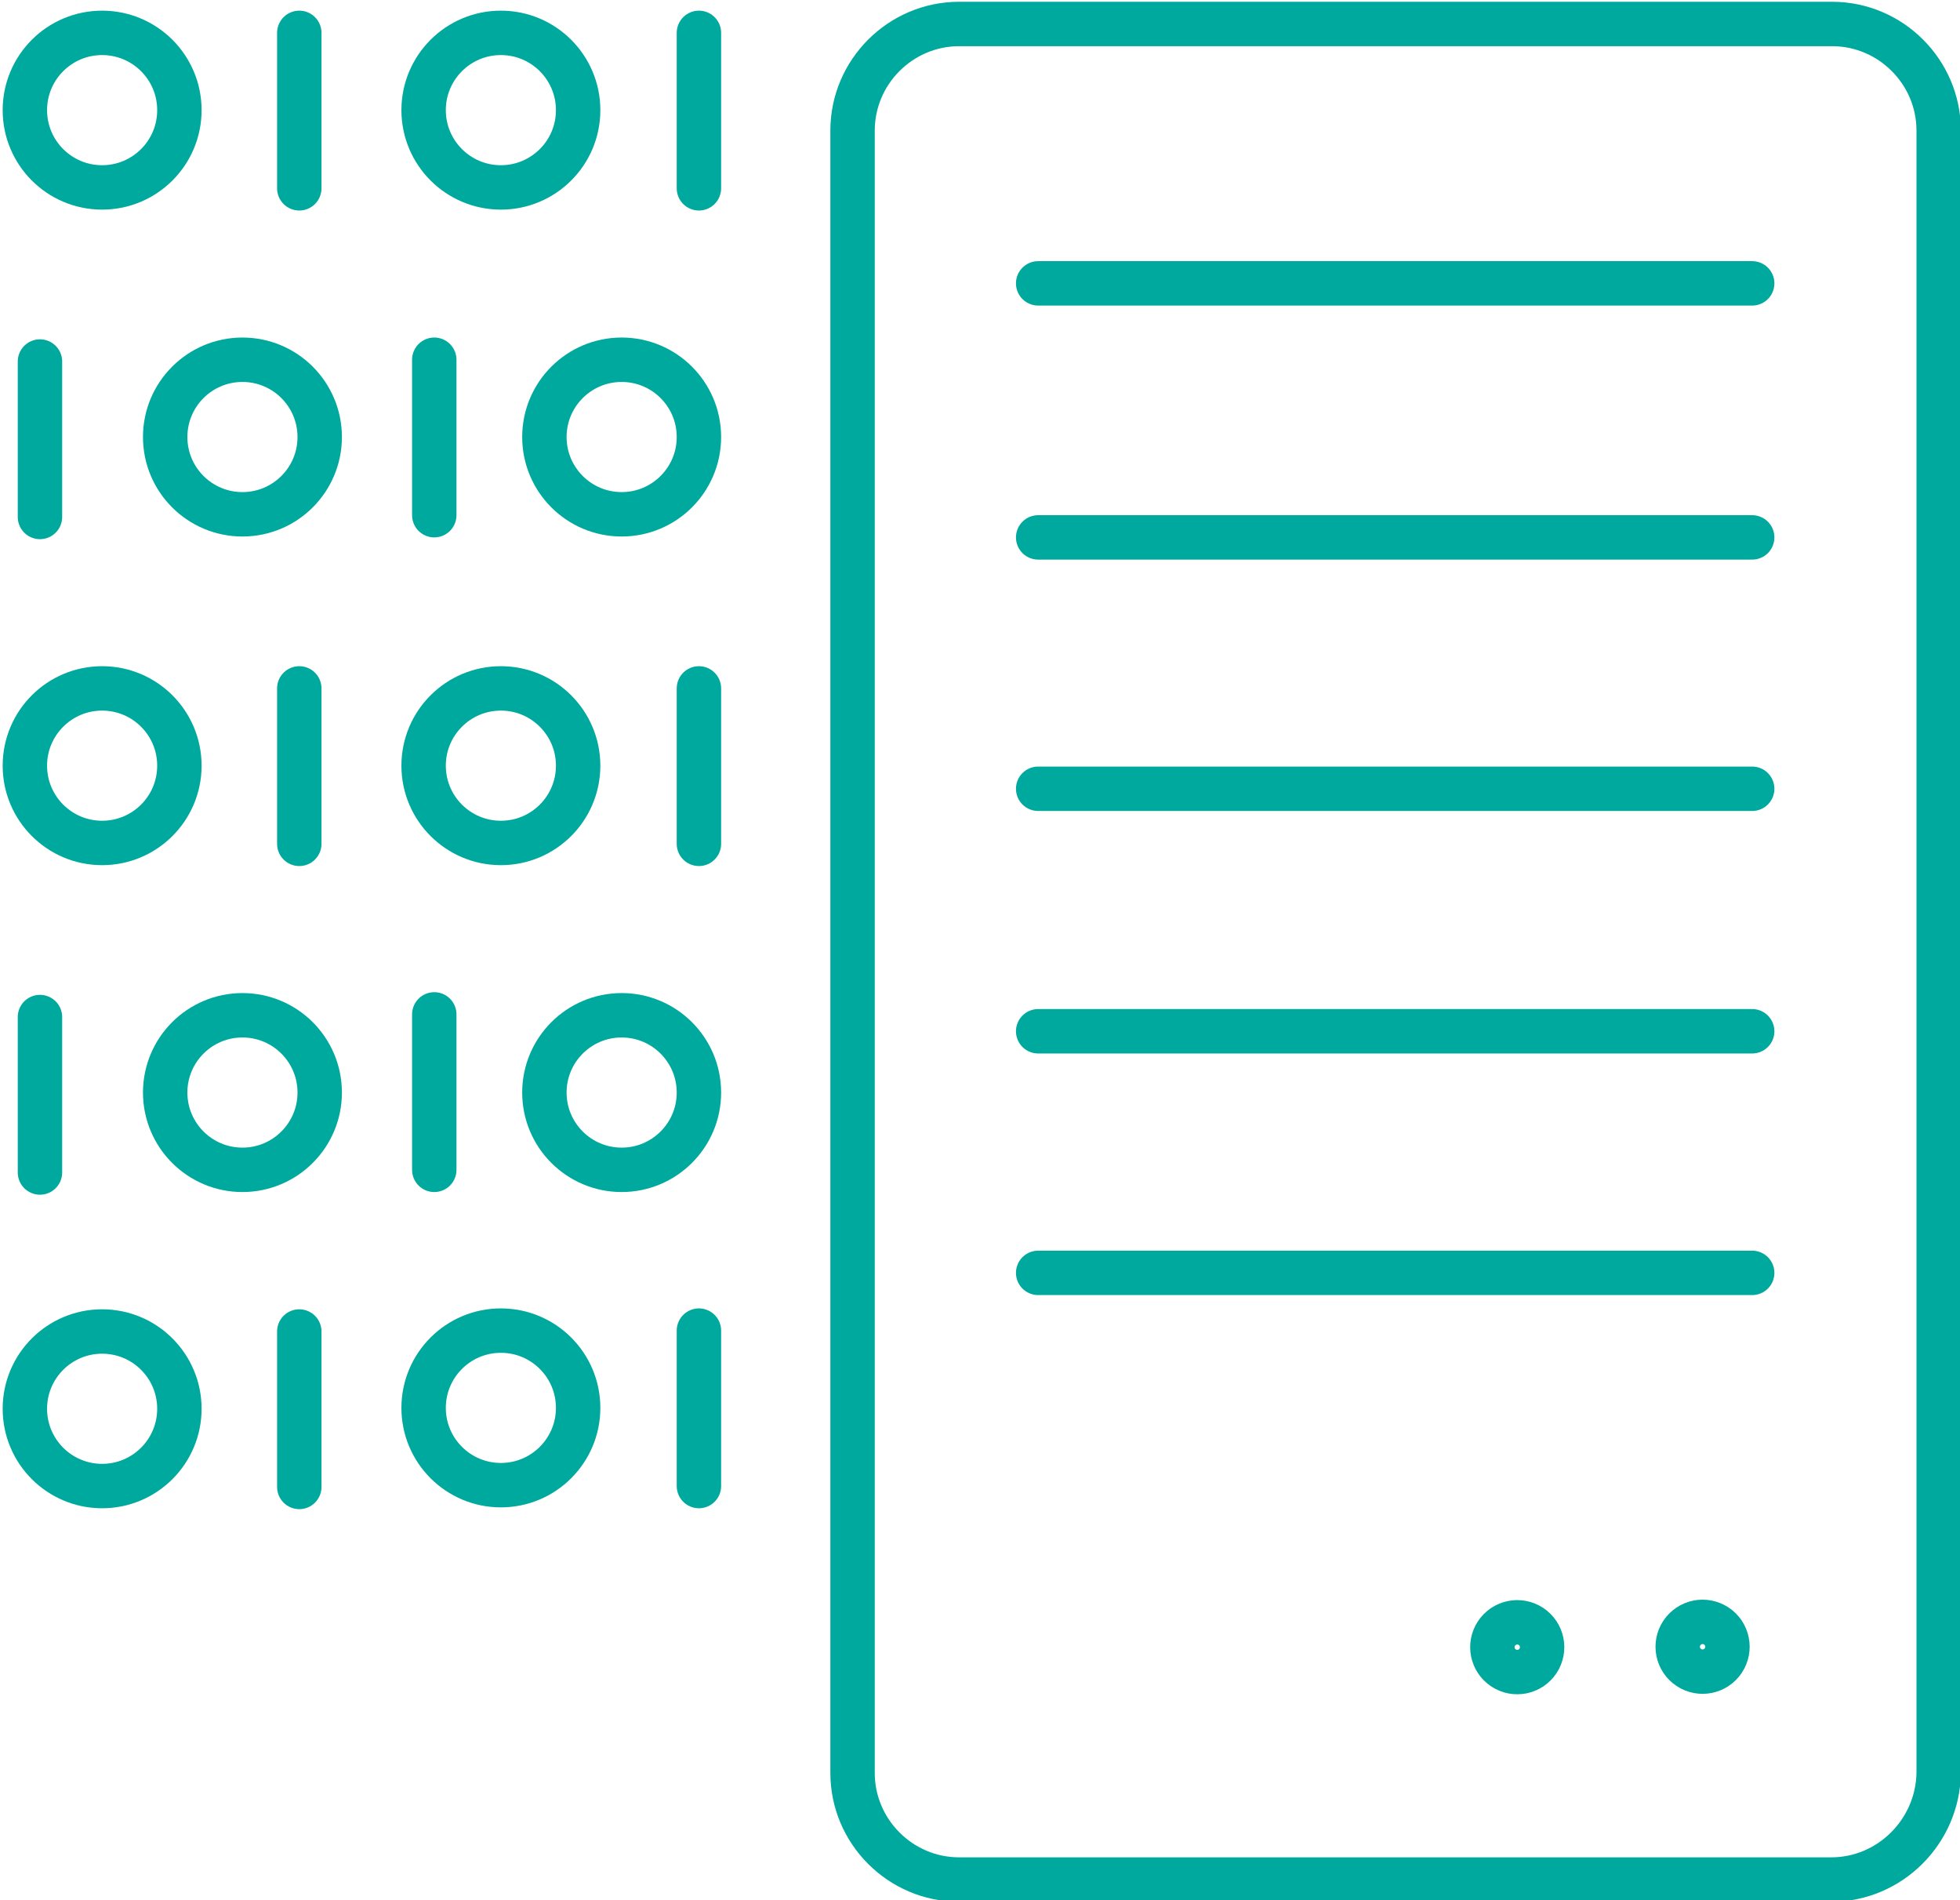
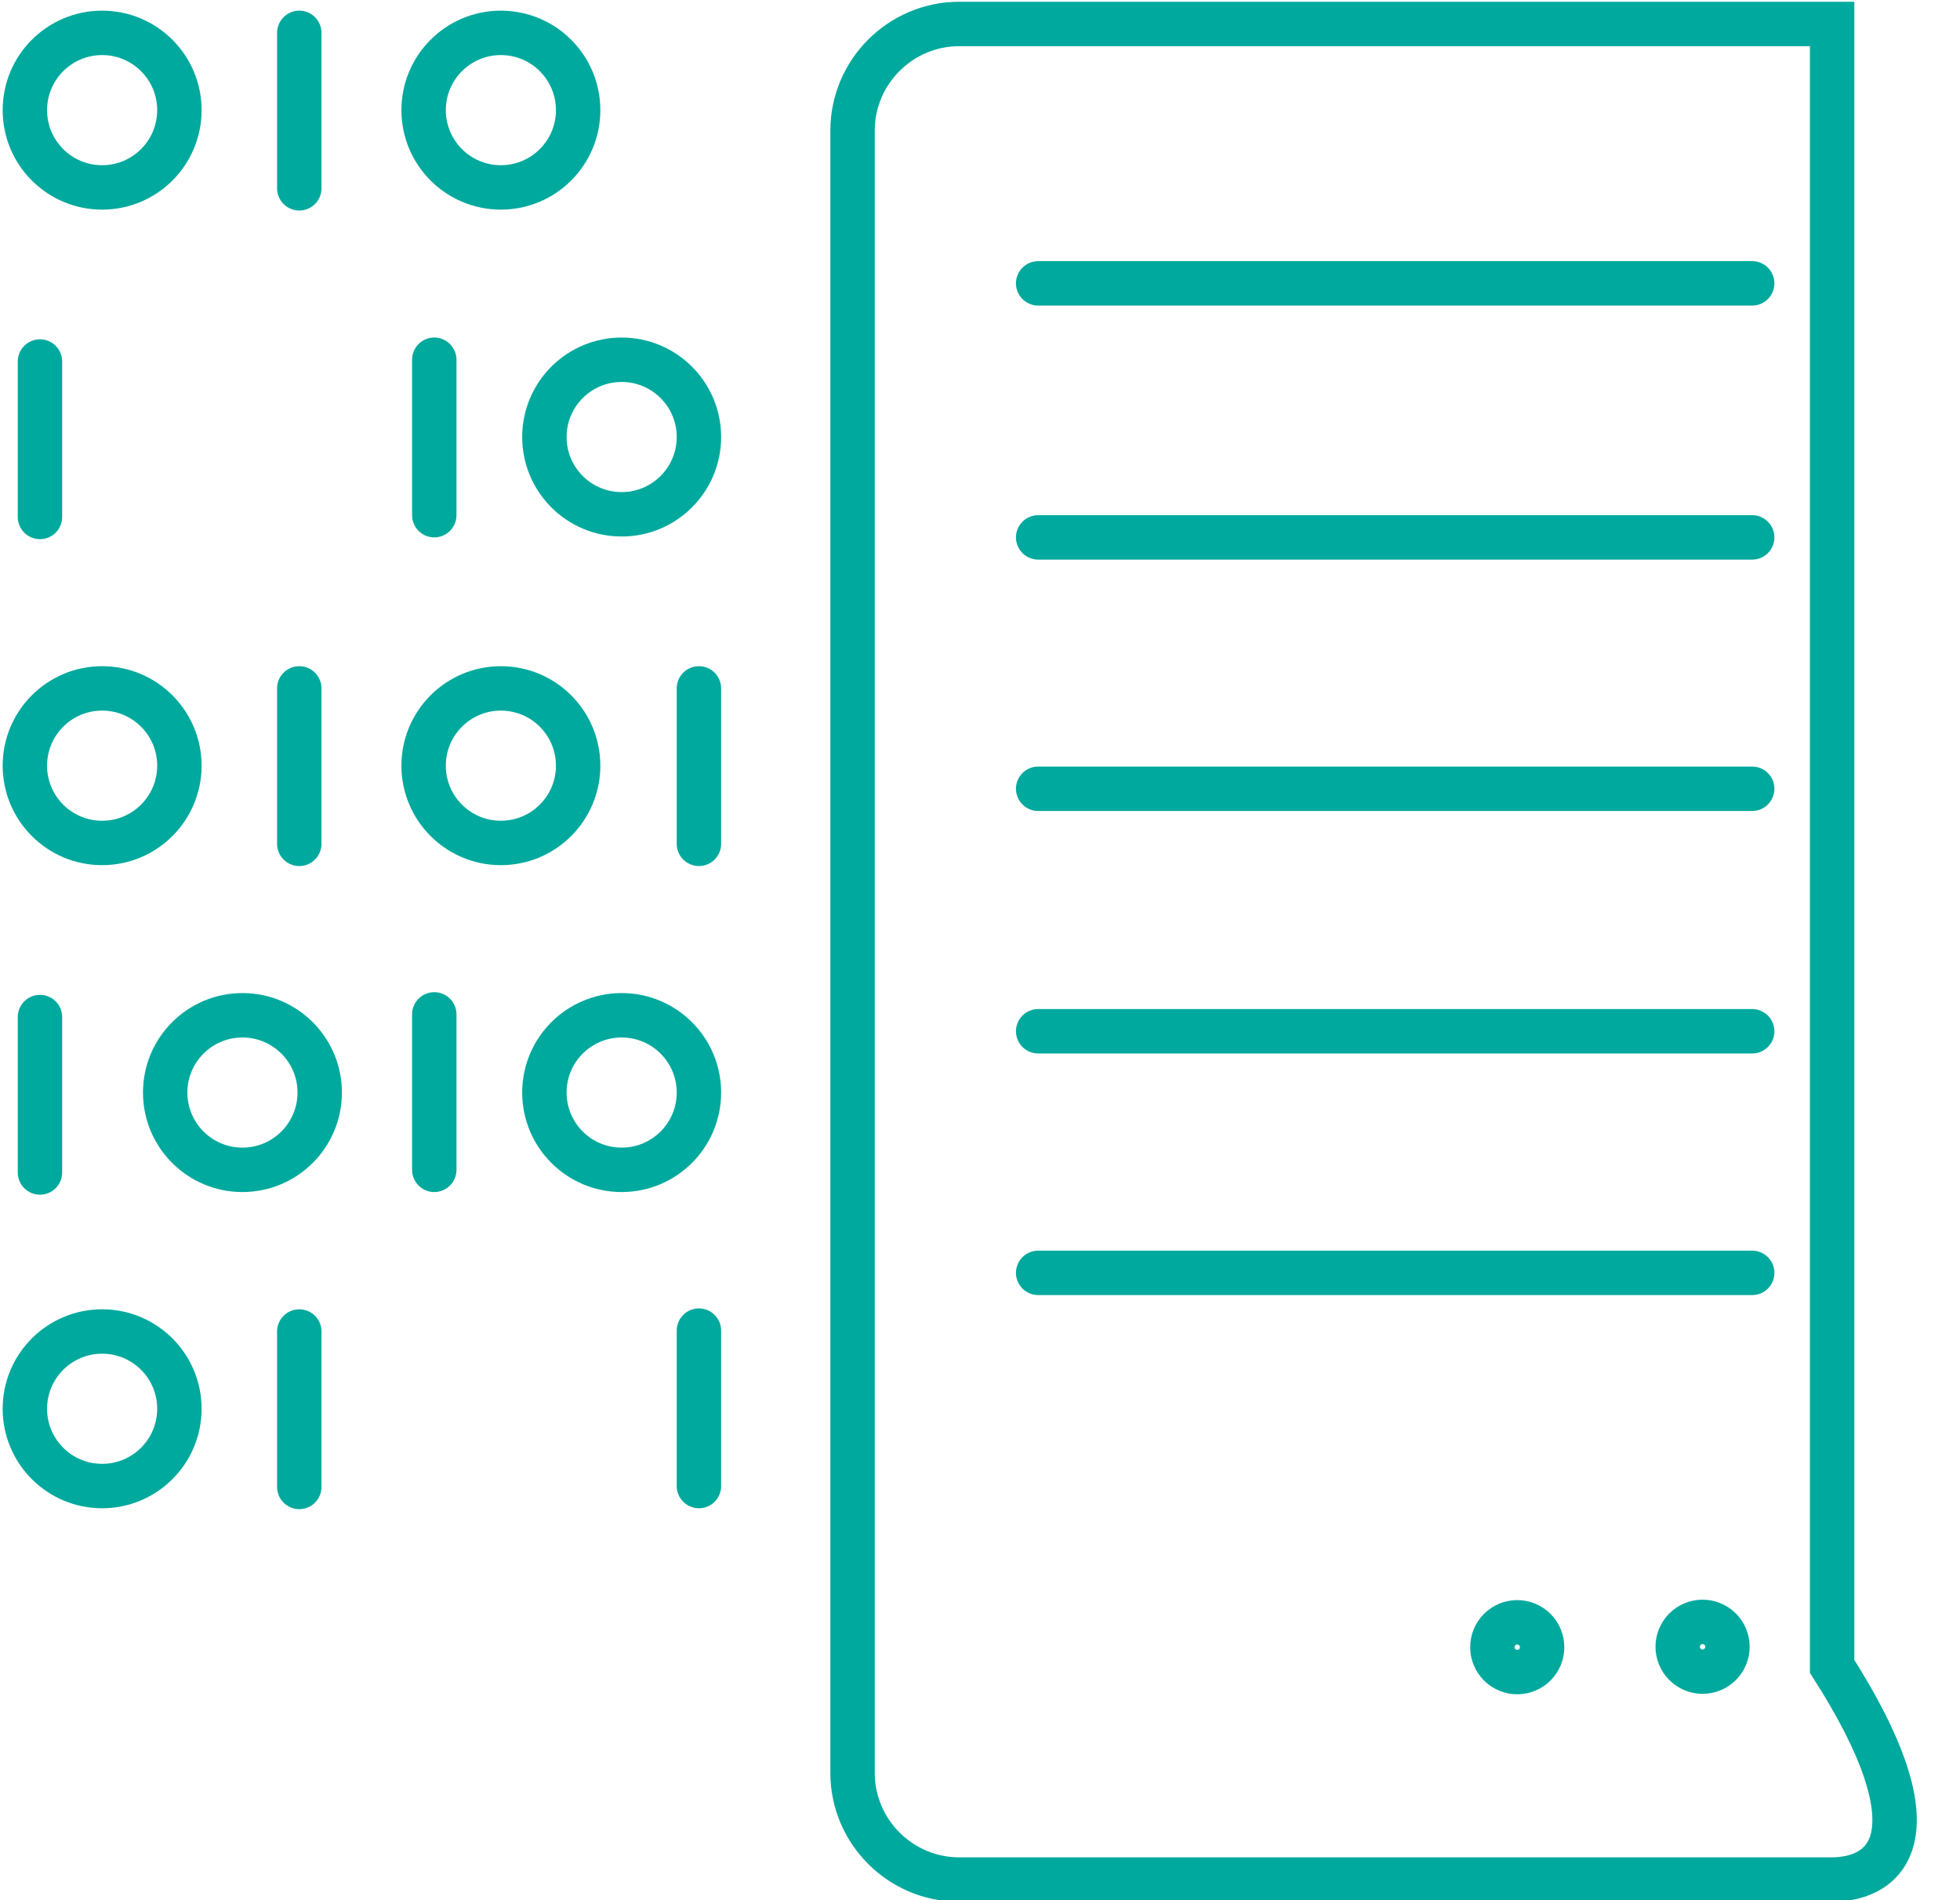
<svg xmlns="http://www.w3.org/2000/svg" version="1.1" x="0px" y="0px" viewBox="0 0 220.7 213.9" style="enable-background:new 0 0 220.7 213.9;" xml:space="preserve">
  <style type="text/css">
	.st0{fill:none;stroke:#00A99D;stroke-width:5;stroke-miterlimit:10;}
	.st1{fill:none;stroke:#00A99D;stroke-width:5;stroke-linecap:round;stroke-miterlimit:10;}
	.st2{display:none;}
	.st3{display:inline;fill:none;stroke:#00A99D;stroke-width:5;stroke-linecap:round;stroke-miterlimit:10;}
</style>
  <g id="Layer_1">
-     <path class="st0" d="M206.2,211.6H108c-6.6,0-12-5.4-12-12V14.7c0-6.6,5.4-12,12-12h98.3c6.6,0,12,5.4,12,12v184.9   C218.2,206.2,212.8,211.6,206.2,211.6z" />
+     <path class="st0" d="M206.2,211.6H108c-6.6,0-12-5.4-12-12V14.7c0-6.6,5.4-12,12-12h98.3v184.9   C218.2,206.2,212.8,211.6,206.2,211.6z" />
    <line class="st1" x1="116.9" y1="31.9" x2="197.3" y2="31.9" />
    <line class="st1" x1="116.9" y1="60.5" x2="197.3" y2="60.5" />
    <line class="st1" x1="116.9" y1="88.8" x2="197.3" y2="88.8" />
    <line class="st1" x1="116.9" y1="116.1" x2="197.3" y2="116.1" />
    <ellipse transform="matrix(0.552 -0.834 0.834 0.552 -68.894 242.819)" class="st0" cx="191.7" cy="185.6" rx="2.8" ry="2.8" />
    <ellipse transform="matrix(0.552 -0.834 0.834 0.552 -78.227 225.437)" class="st0" cx="170.8" cy="185.6" rx="2.8" ry="2.8" />
    <line class="st1" x1="116.9" y1="143.3" x2="197.3" y2="143.3" />
  </g>
  <g id="Layer_2" class="st2">
    <polyline class="st3" points="168.7,88.7 211.9,88.7 232.1,60.7 257.7,60.7  " />
-     <line class="st3" x1="168.7" y1="116.7" x2="257.7" y2="116.7" />
    <polyline class="st3" points="168.7,101.7 218.6,101.7 230.6,86.7 257.7,86.7  " />
    <polyline class="st3" points="168.7,130.7 191.9,130.7 218.1,168.7 257.7,168.7  " />
    <polyline class="st3" points="45.7,115.7 19.7,115.7 7.4,143.7 -33.3,143.7  " />
    <polyline class="st3" points="45.7,101.7 18.7,101.7 -12.1,74.7 -33.3,74.7  " />
    <polyline class="st3" points="45.7,88.3 23.7,89 -17,51.7 -33.3,51.7  " />
    <polyline class="st3" points="45.7,74.7 32.7,74.7 -33.3,14  " />
  </g>
  <g id="Layer_3">
    <circle class="st0" cx="11.5" cy="12.4" r="8.7" />
    <line class="st1" x1="33.7" y1="3.7" x2="33.7" y2="21.2" />
    <circle class="st0" cx="56.4" cy="12.4" r="8.7" />
-     <line class="st1" x1="78.7" y1="3.7" x2="78.7" y2="21.2" />
-     <circle class="st0" cx="27.3" cy="49.2" r="8.7" />
    <line class="st1" x1="4.5" y1="40.7" x2="4.5" y2="58.2" />
    <circle class="st0" cx="70" cy="49.2" r="8.7" />
    <line class="st1" x1="48.9" y1="40.5" x2="48.9" y2="58" />
    <circle class="st0" cx="11.5" cy="86.2" r="8.7" />
    <line class="st1" x1="33.7" y1="77.5" x2="33.7" y2="95" />
    <circle class="st0" cx="56.4" cy="86.2" r="8.7" />
    <line class="st1" x1="78.7" y1="77.5" x2="78.7" y2="95" />
    <circle class="st0" cx="27.3" cy="123" r="8.7" />
    <line class="st1" x1="4.5" y1="114.5" x2="4.5" y2="132" />
    <circle class="st0" cx="70" cy="123" r="8.7" />
    <line class="st1" x1="48.9" y1="114.2" x2="48.9" y2="131.7" />
    <circle class="st0" cx="11.5" cy="158.6" r="8.7" />
    <line class="st1" x1="33.7" y1="149.9" x2="33.7" y2="167.4" />
-     <circle class="st0" cx="56.4" cy="158.5" r="8.7" />
    <line class="st1" x1="78.7" y1="149.8" x2="78.7" y2="167.3" />
  </g>
</svg>